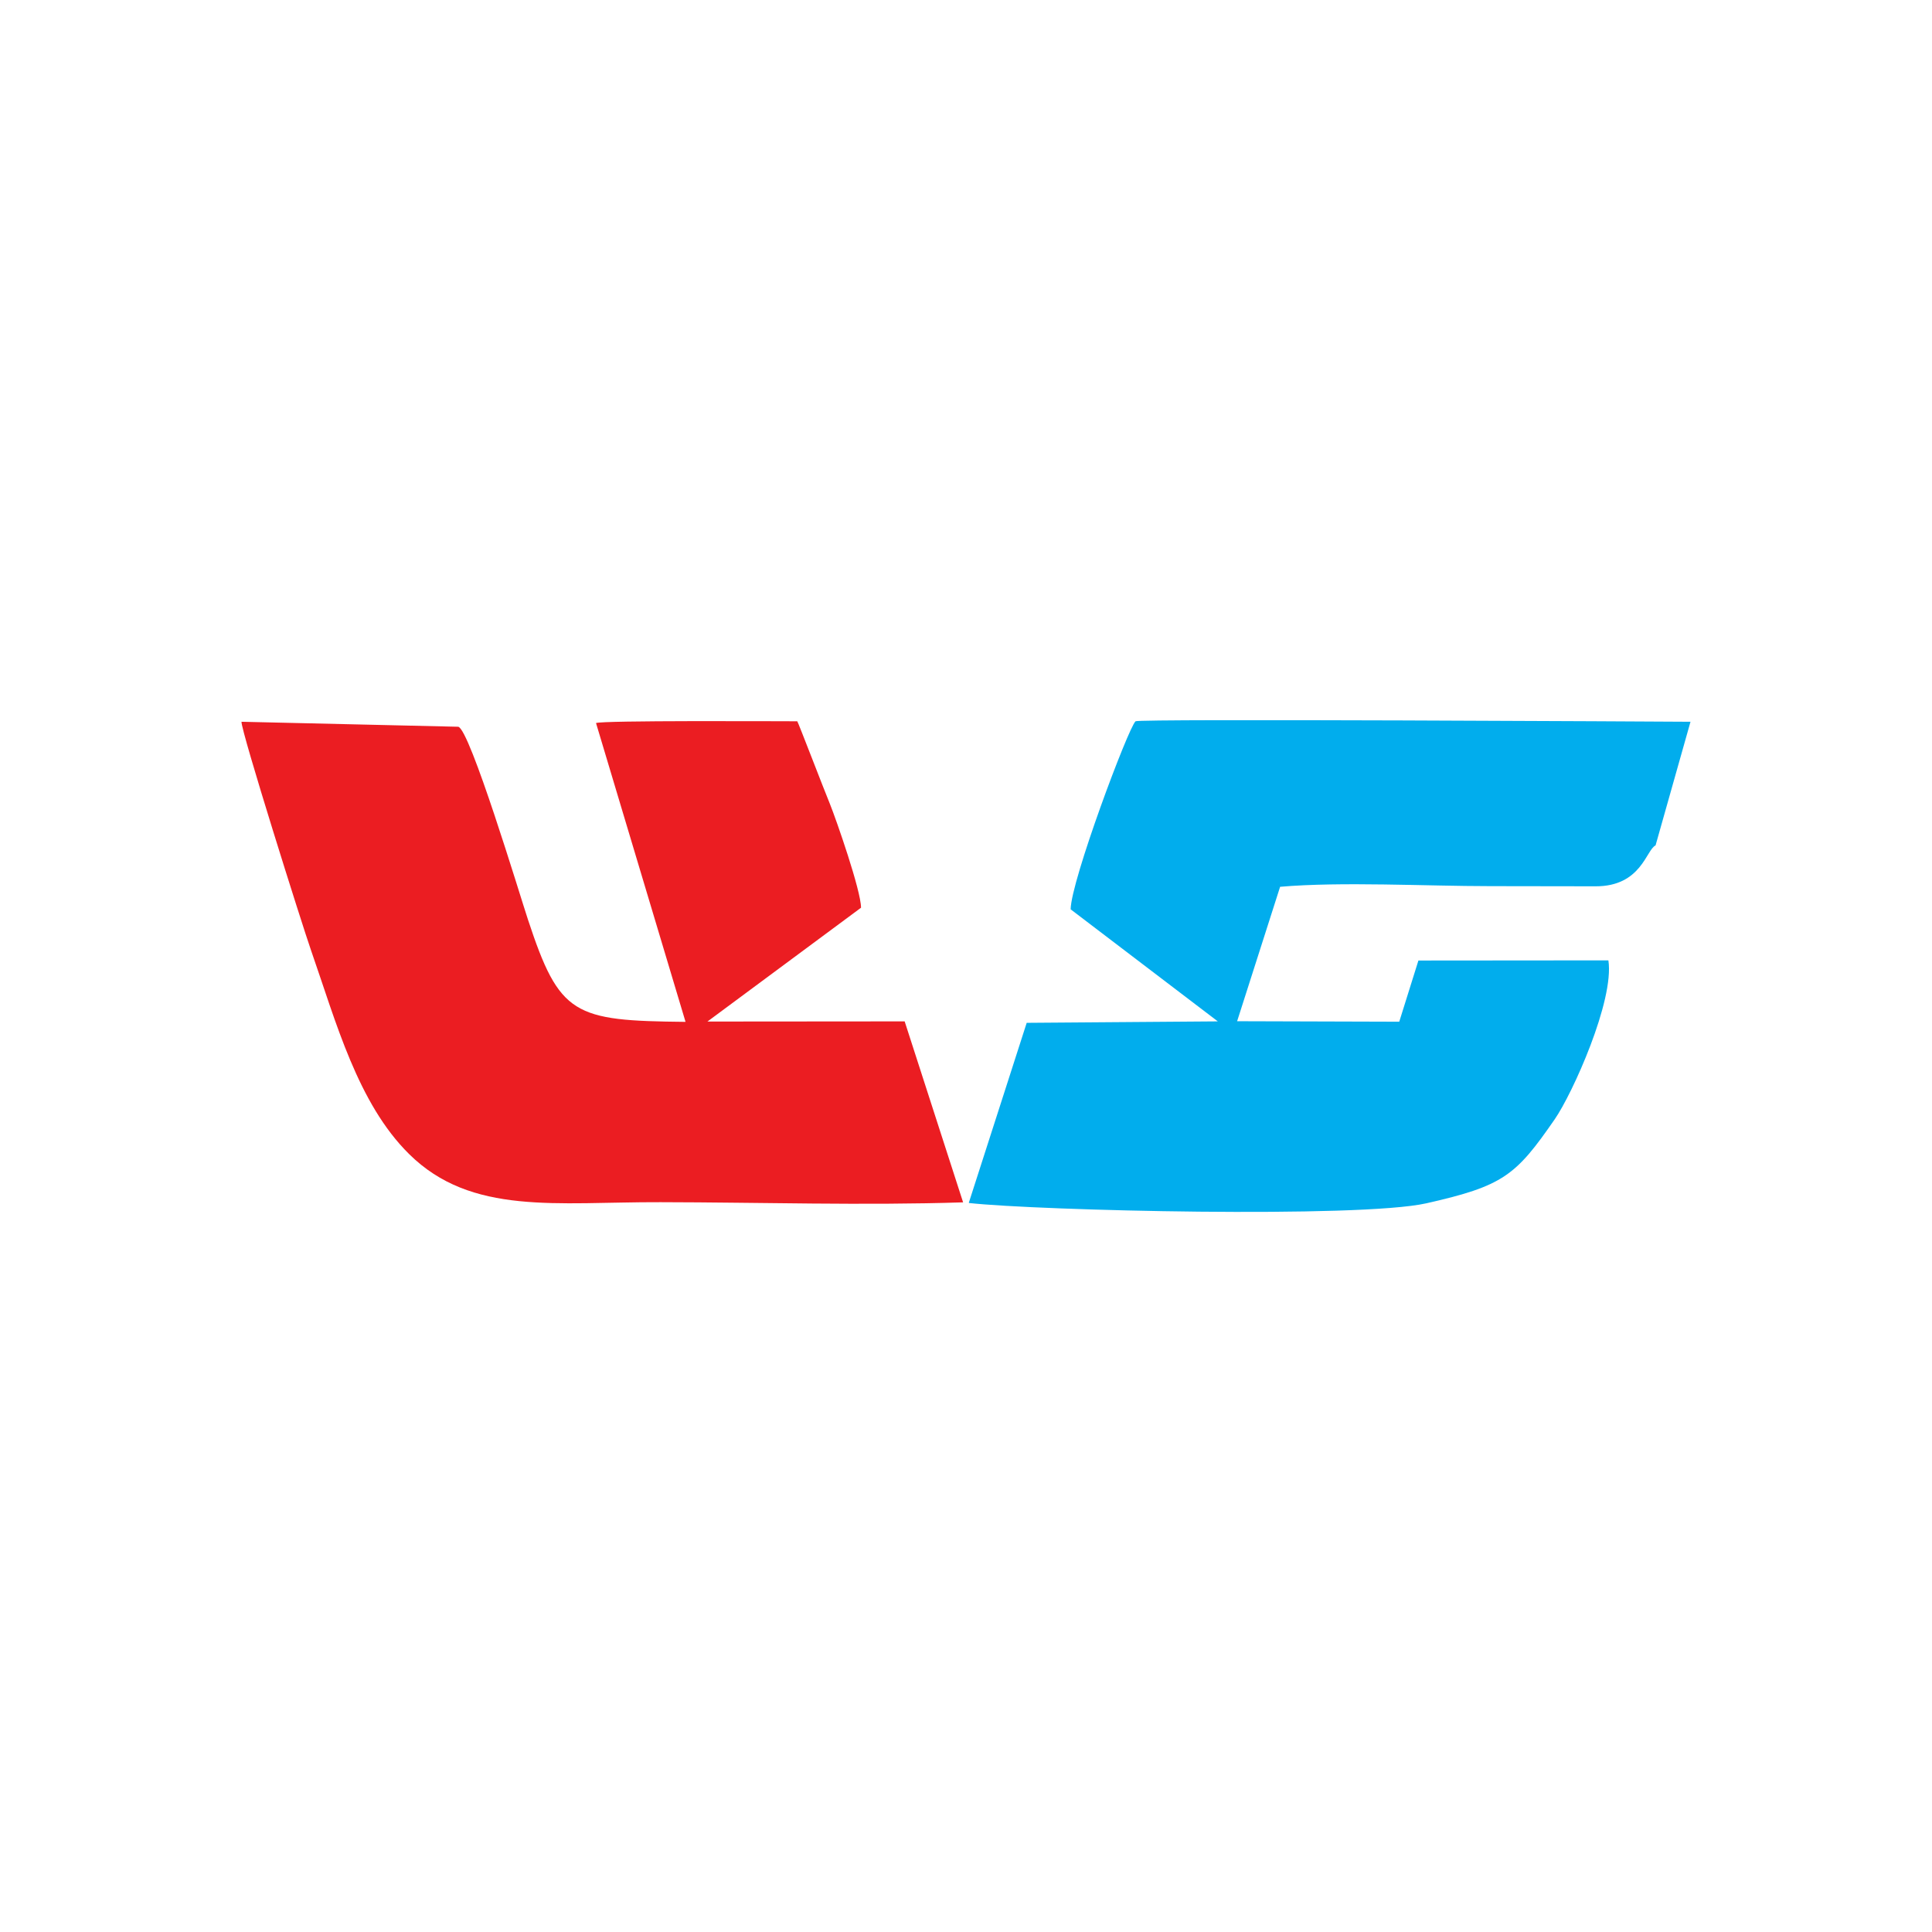
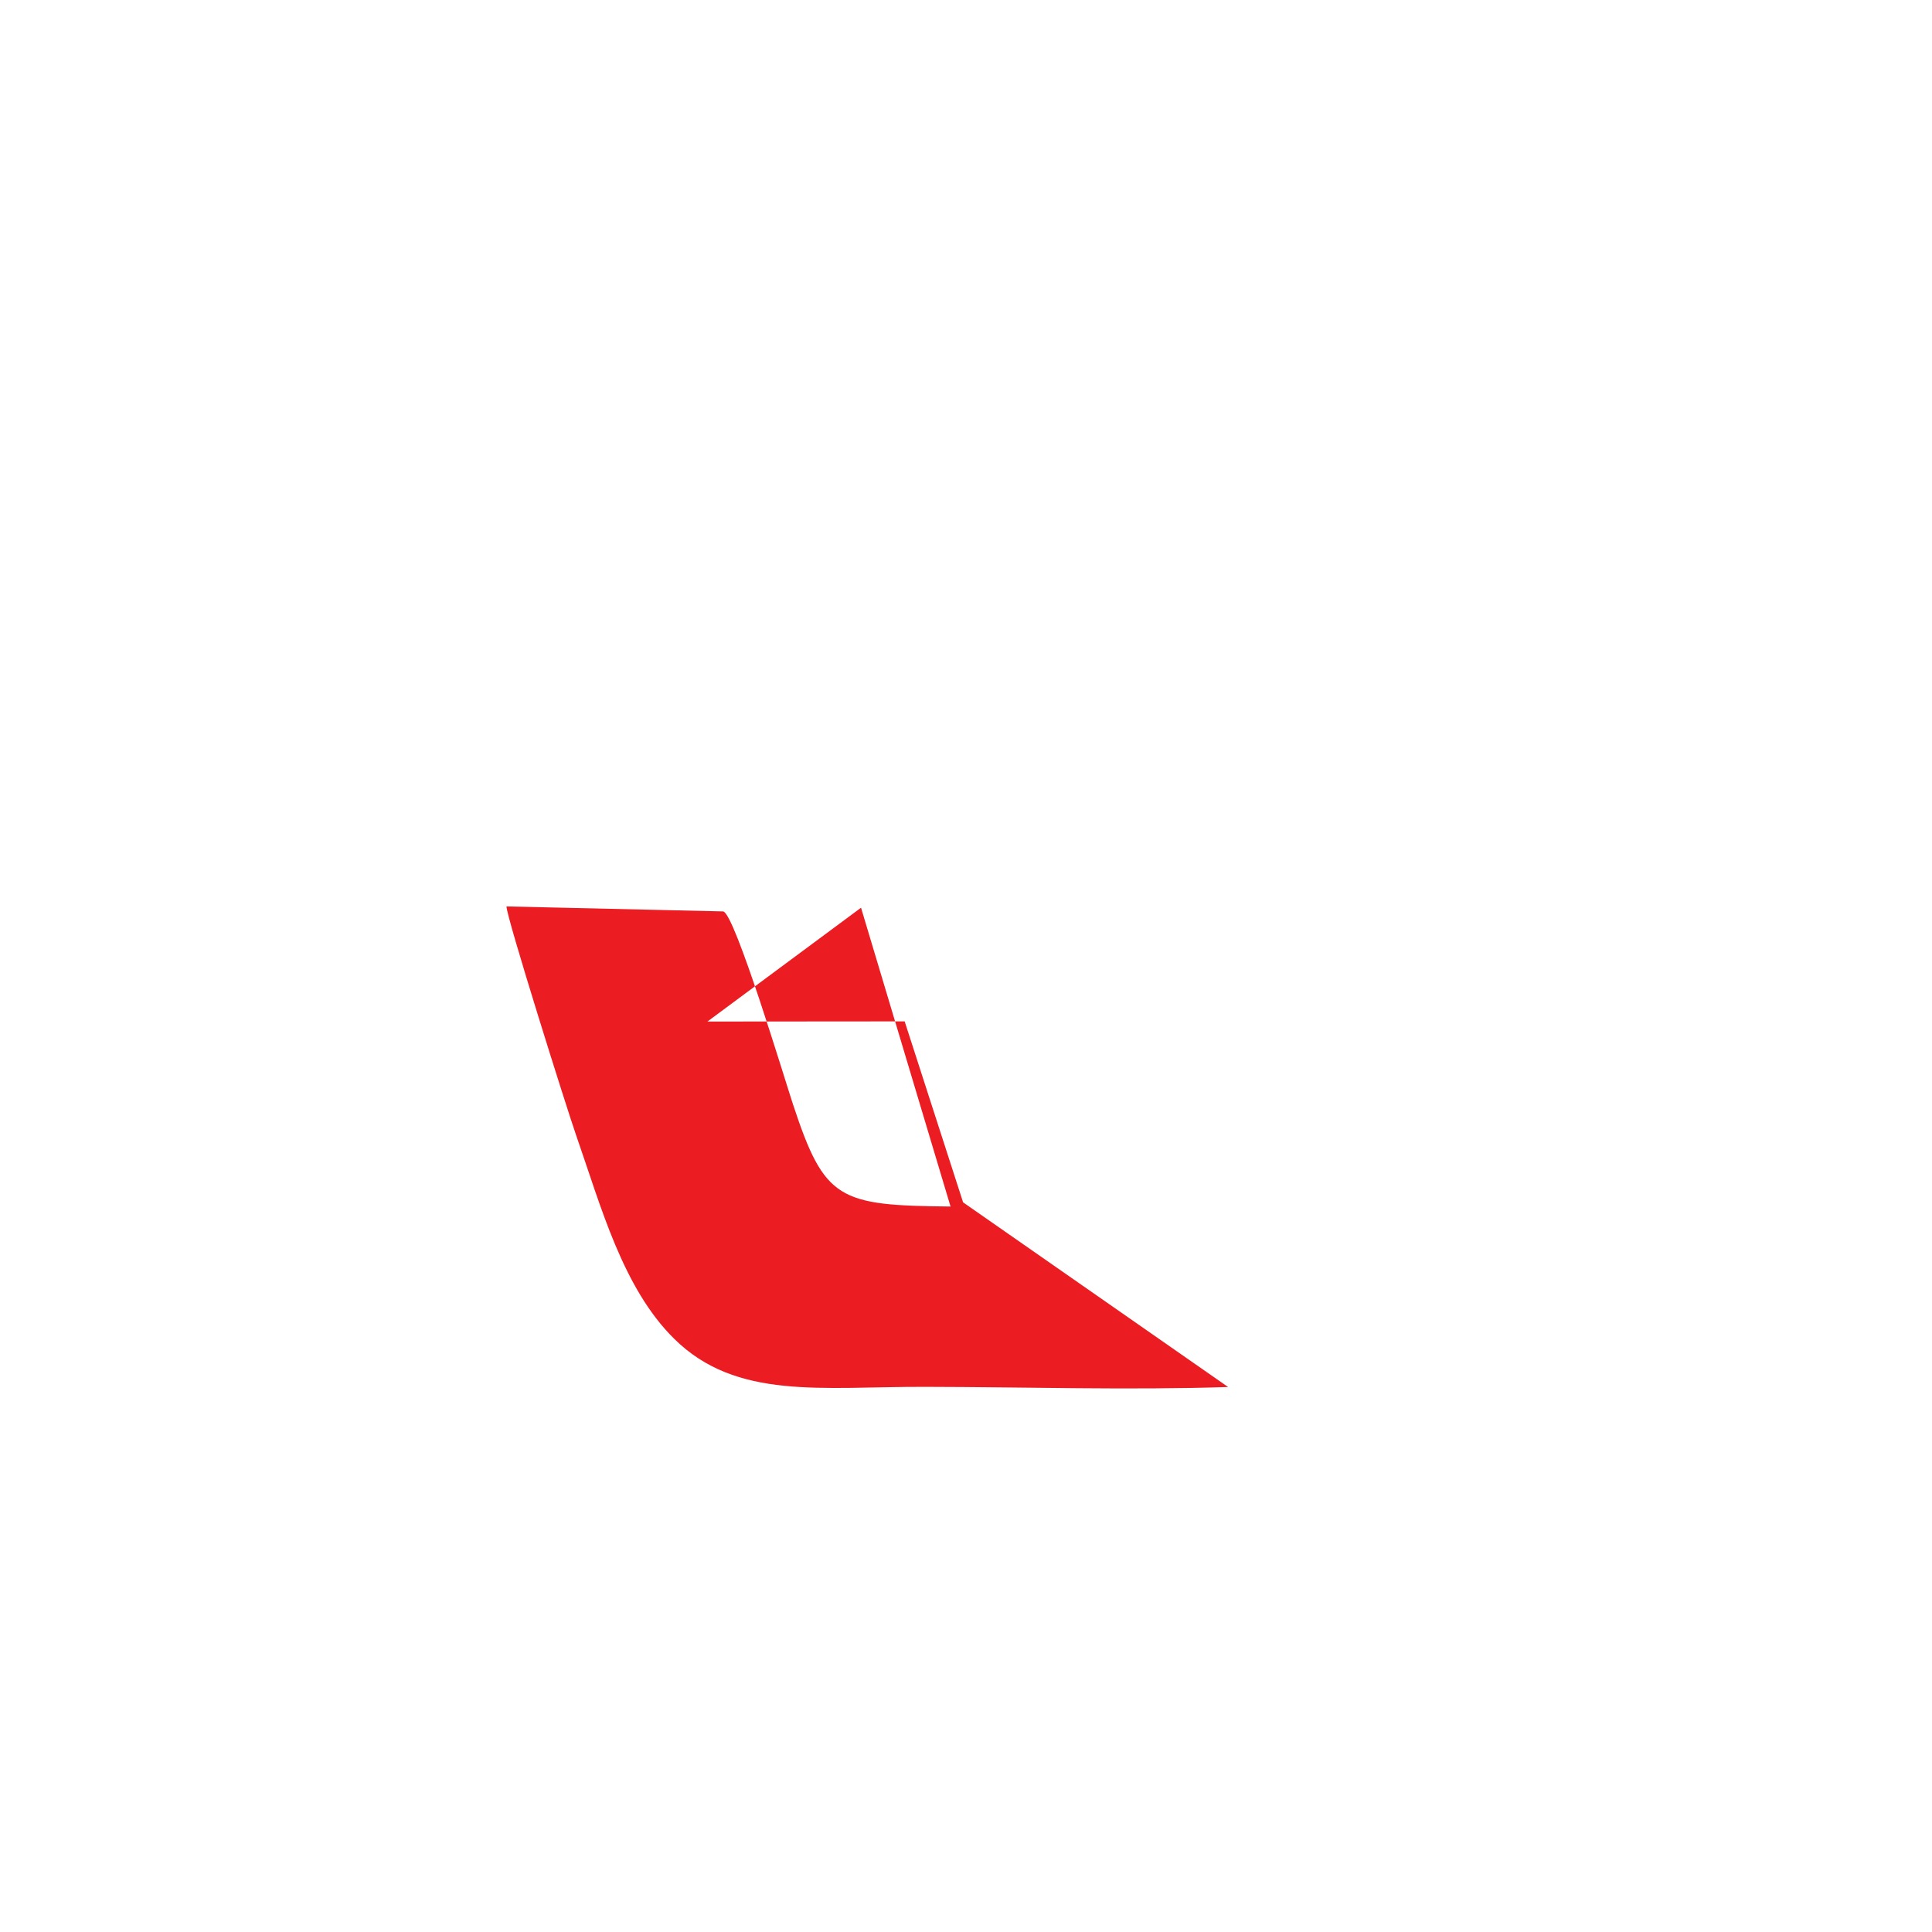
<svg xmlns="http://www.w3.org/2000/svg" xml:space="preserve" width="120px" height="120px" version="1.1" style="shape-rendering:geometricPrecision; text-rendering:geometricPrecision; image-rendering:optimizeQuality; fill-rule:evenodd; clip-rule:evenodd" viewBox="0 0 120 120">
  <defs>
    <style type="text/css">
   
    .fil0 {fill:#01ADED}
    .fil1 {fill:#EB1D22}
   
  </style>
  </defs>
  <g id="Layer_x0020_1">
-     <path class="fil0" d="M88.59 74.74c4.78,-1.08 5.55,-1.71 7.97,-5.21 1.1,-1.58 3.72,-7.39 3.34,-9.88l-11.8 0.01 -1.19 3.8 -10.07 -0.03 2.67 -8.35c3.85,-0.33 9.06,-0.04 13.05,-0.04 2.18,0 4.36,0.01 6.54,0.01 2.85,0.01 3.15,-2.28 3.73,-2.54l2.17 -7.68c-1.84,-0.01 -34.29,-0.2 -34.47,-0.03 -0.46,0.43 -4.01,9.91 -4.03,11.68l9.14 6.96 -11.87 0.09 -3.59 11.16 0 0.03c4.36,0.48 24.27,0.95 28.41,0.02z" />
-     <path class="fil1" d="M59.82 74.68l-3.63 -11.24 -12.25 0.01 9.54 -7.07c0,-1.06 -1.54,-5.47 -1.93,-6.44 -0.38,-0.92 -1.97,-5.07 -2.03,-5.14 -1.29,0 -12.11,-0.06 -12.5,0.11l5.56 18.56c-6.96,-0.07 -7.82,-0.39 -9.79,-6.36 -0.5,-1.51 -3.61,-11.84 -4.33,-11.97l-13.46 -0.31c-0.04,0.54 3.78,12.66 4.32,14.2 1.56,4.47 2.9,9.5 6.09,12.65 3.87,3.83 9.16,2.97 15.62,2.99 6.17,0.01 12.66,0.21 18.79,0.01z" />
+     <path class="fil1" d="M59.82 74.68l-3.63 -11.24 -12.25 0.01 9.54 -7.07l5.56 18.56c-6.96,-0.07 -7.82,-0.39 -9.79,-6.36 -0.5,-1.51 -3.61,-11.84 -4.33,-11.97l-13.46 -0.31c-0.04,0.54 3.78,12.66 4.32,14.2 1.56,4.47 2.9,9.5 6.09,12.65 3.87,3.83 9.16,2.97 15.62,2.99 6.17,0.01 12.66,0.21 18.79,0.01z" />
  </g>
</svg>